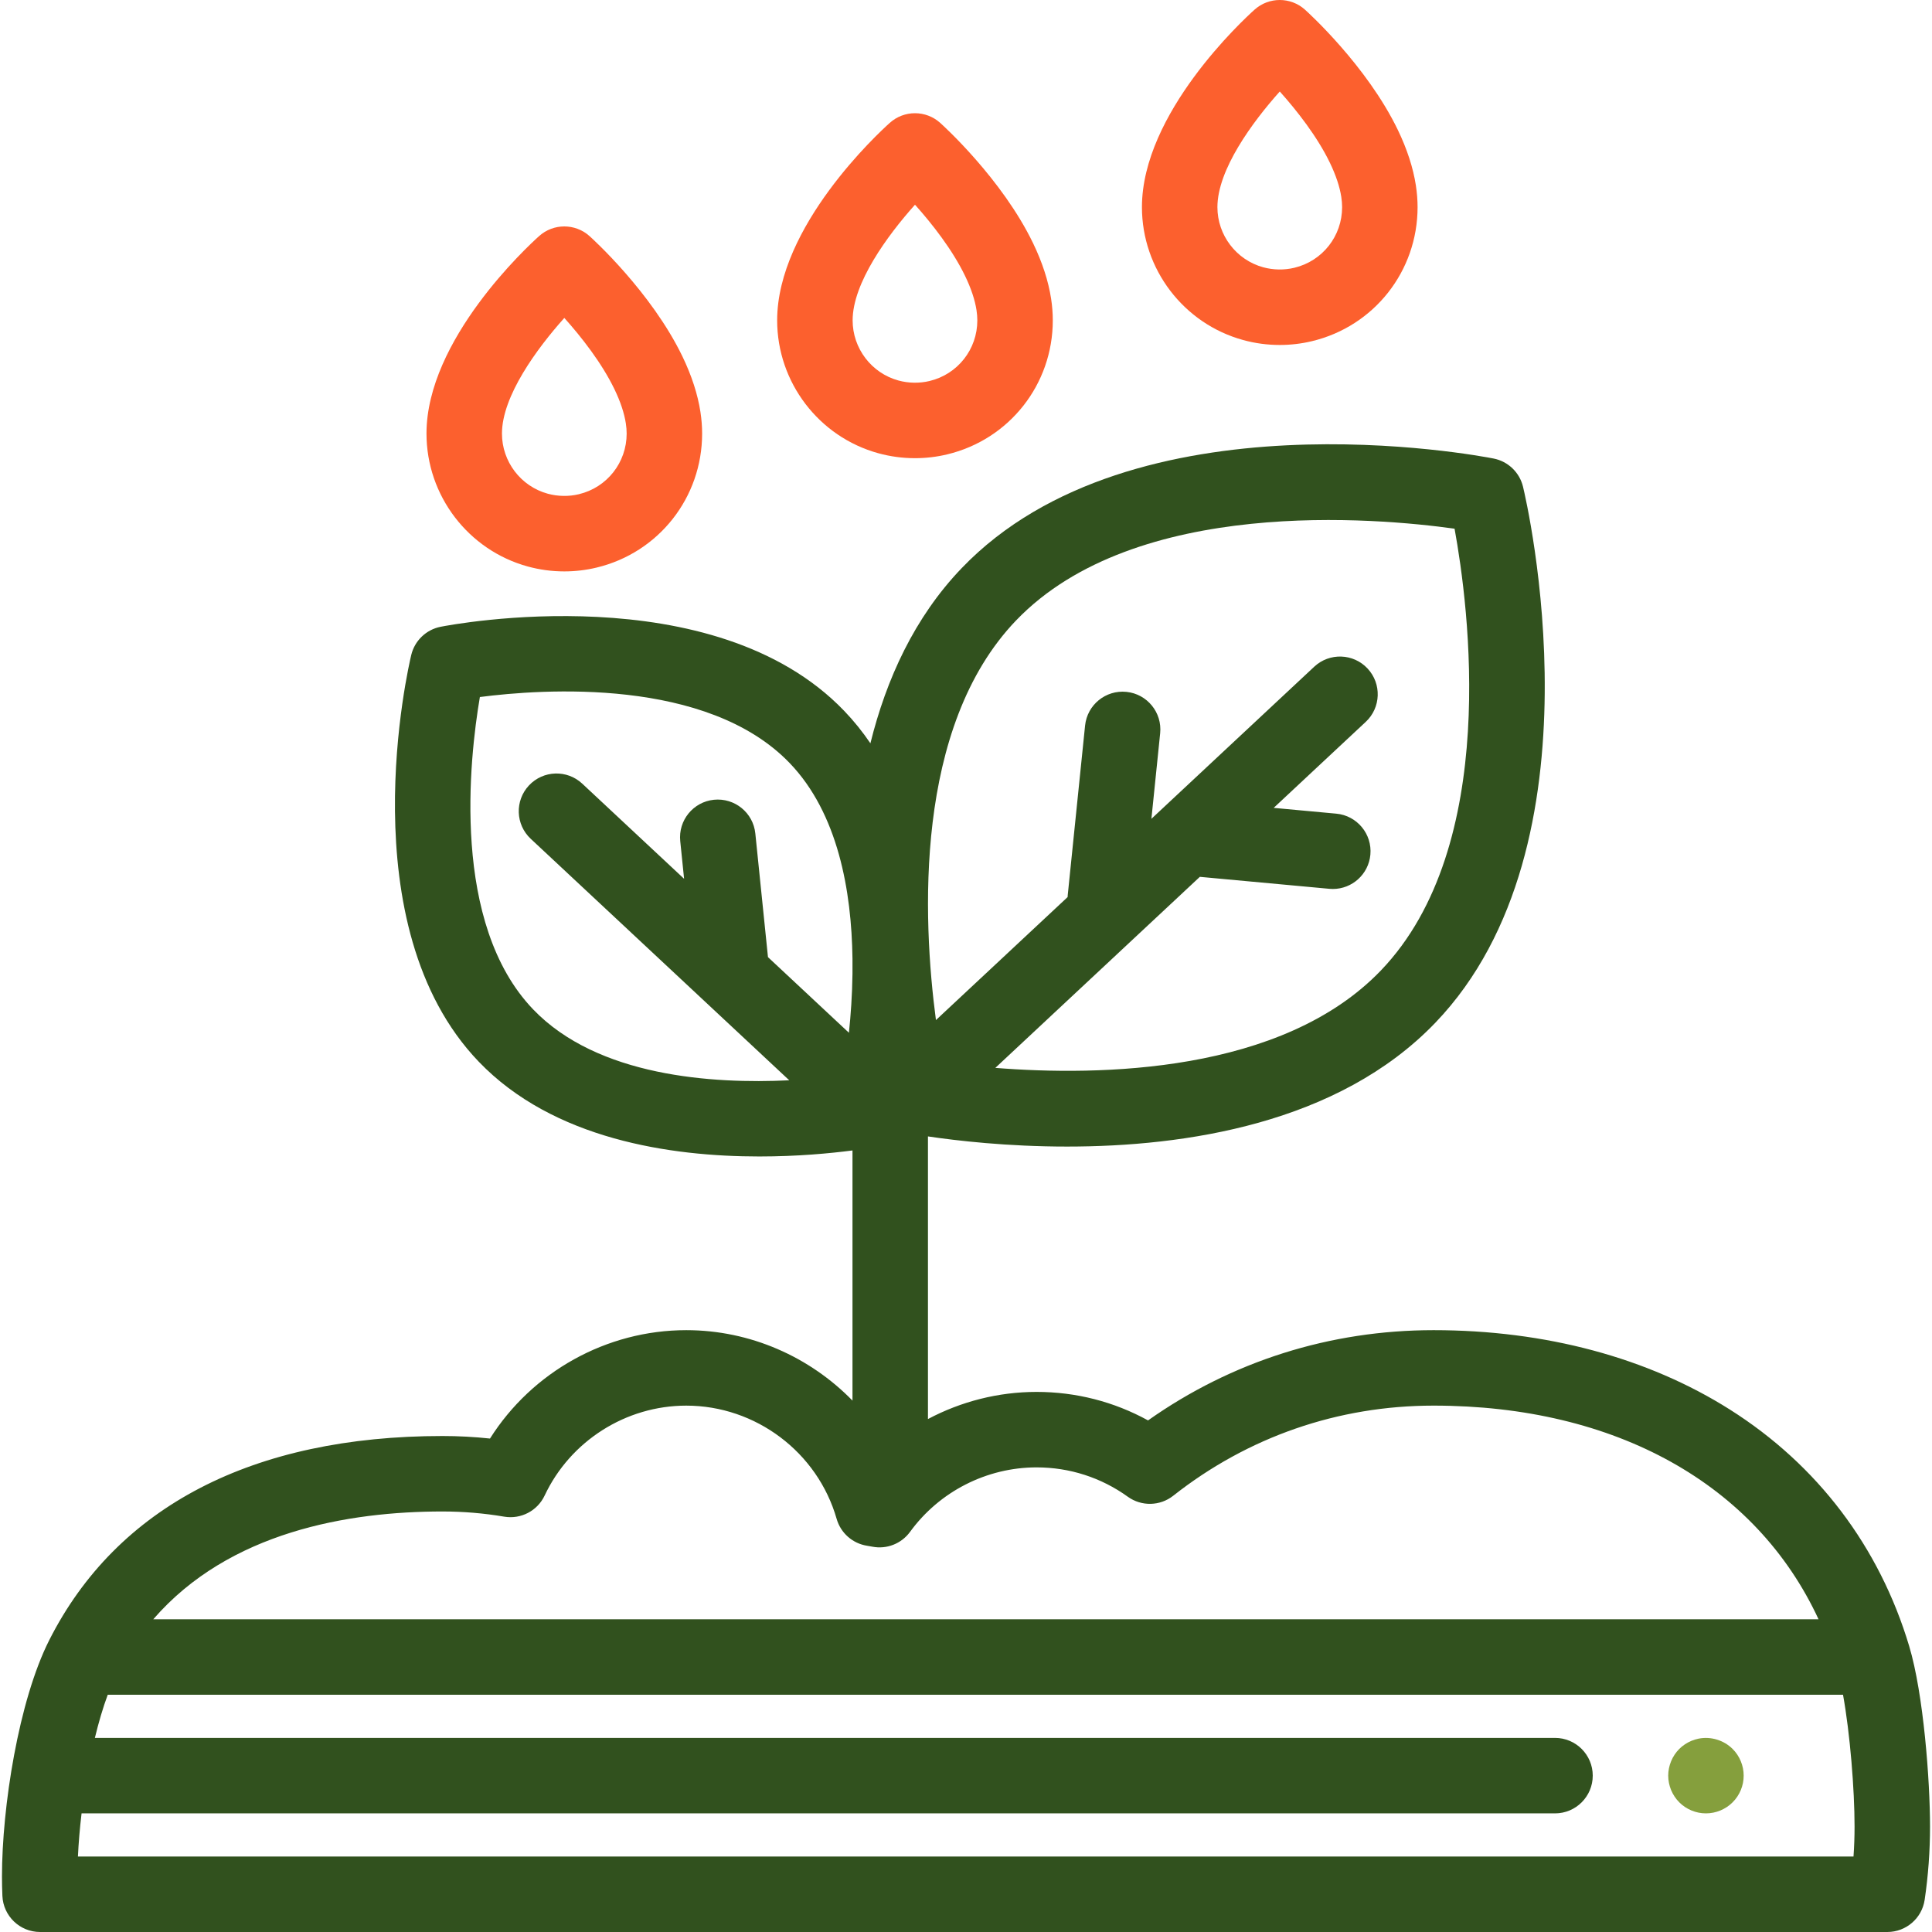
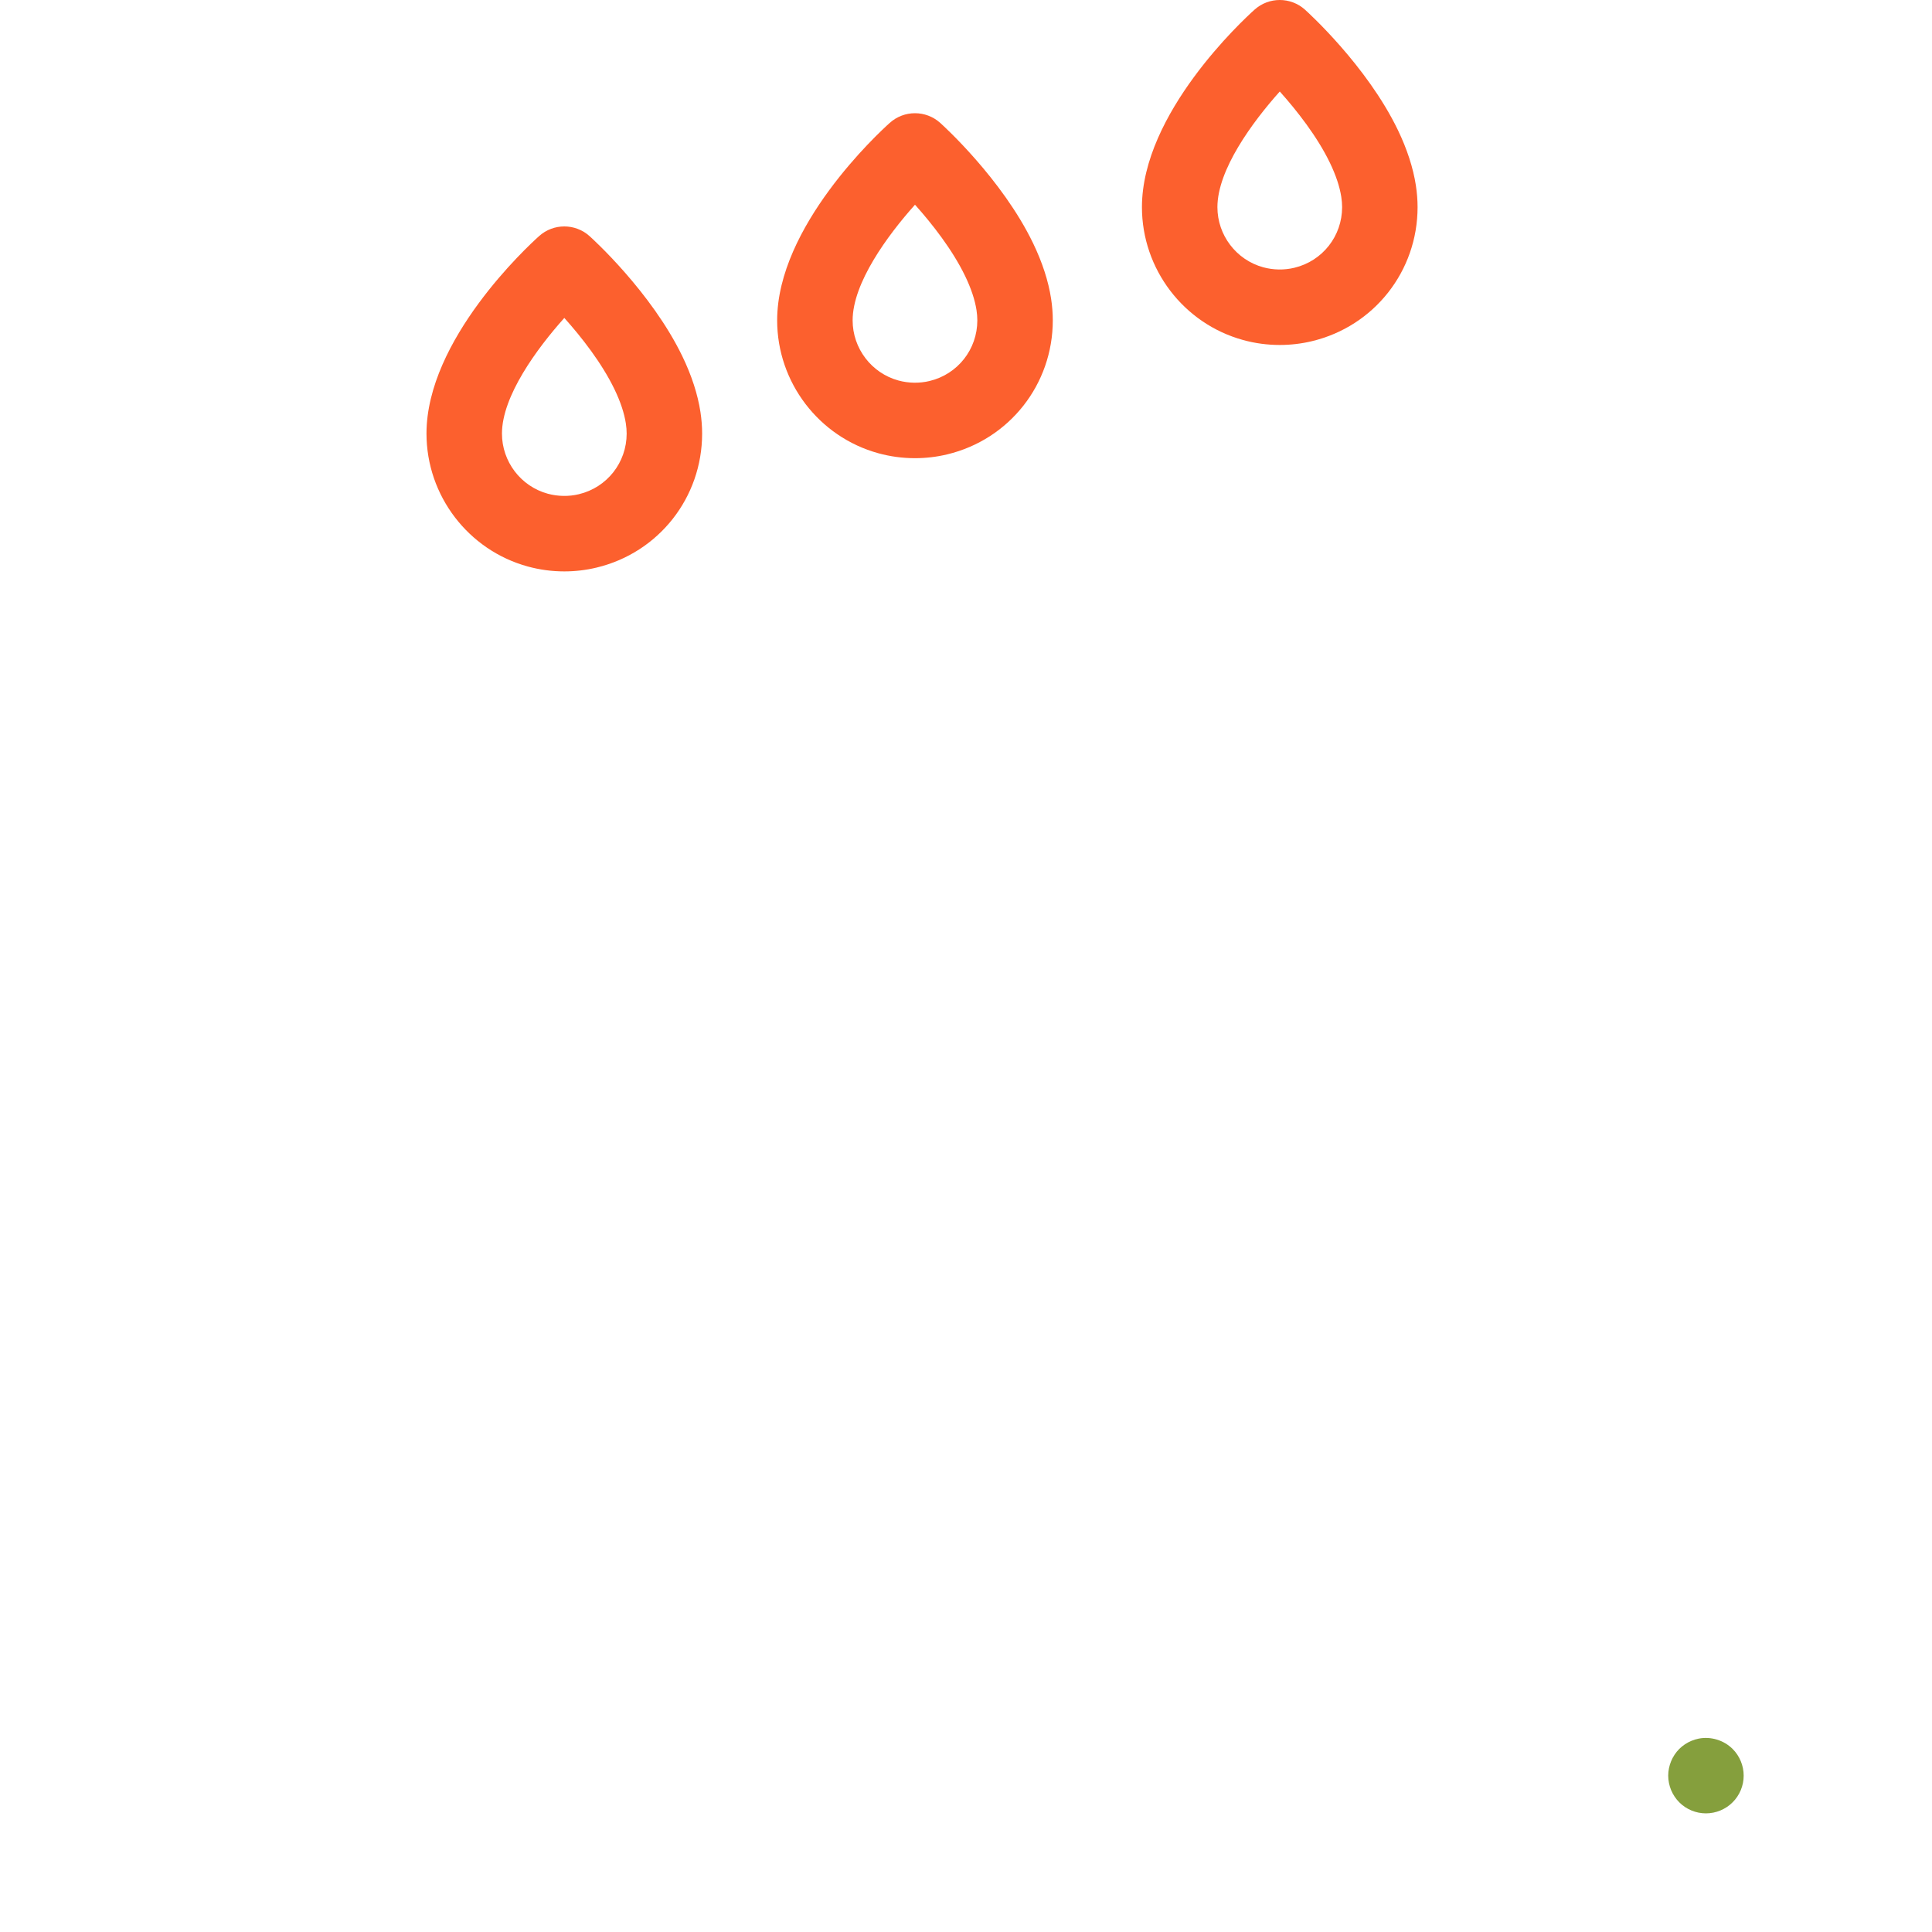
<svg xmlns="http://www.w3.org/2000/svg" width="100%" height="100%" viewBox="0 0 512 512" version="1.1" xml:space="preserve" style="fill-rule:evenodd;clip-rule:evenodd;stroke-linejoin:round;stroke-miterlimit:2;">
  <g>
    <g>
      <path d="M185.621,109.155c-0.719,-4.673 -2.322,-9.613 -4.765,-14.685c-8.251,-17.109 -23.967,-31.312 -24.632,-31.909c-3.799,-3.406 -9.553,-3.406 -13.352,0c-3.056,2.739 -29.848,27.482 -29.848,52.342c0,16.409 11.041,30.893 26.844,35.222c3.144,0.863 6.401,1.301 9.68,1.301c2.893,0 5.777,-0.342 8.558,-1.013c16.465,-3.953 27.965,-18.555 27.965,-35.51c-0,-1.871 -0.151,-3.804 -0.45,-5.748Zm-32.196,21.813c-2.684,0.648 -5.586,0.604 -8.267,-0.131c-7.144,-1.957 -12.133,-8.51 -12.133,-15.935c0,-9.899 9.228,-22.491 16.526,-30.646c4.521,5.041 9.931,11.938 13.288,18.897c1.582,3.285 2.596,6.328 3.014,9.042c0.145,0.94 0.218,1.852 0.218,2.708c-0,7.671 -5.195,14.276 -12.646,16.065Z" style="fill:#fc602e;fill-rule:nonzero;" />
    </g>
  </g>
  <g>
    <g>
      <path d="M375.223,49.149c-0.719,-4.669 -2.321,-9.608 -4.765,-14.685c-8.251,-17.109 -23.968,-31.313 -24.633,-31.909c-3.799,-3.407 -9.553,-3.407 -13.352,0c-3.056,2.739 -29.847,27.482 -29.847,52.342c0,16.408 11.041,30.893 26.842,35.221c3.144,0.864 6.401,1.302 9.681,1.302c2.895,0 5.779,-0.342 8.559,-1.013c16.465,-3.954 27.965,-18.556 27.965,-35.51c-0,-1.863 -0.151,-3.794 -0.45,-5.748Zm-32.196,21.813c-2.683,0.648 -5.582,0.607 -8.267,-0.131c-7.144,-1.957 -12.133,-8.509 -12.133,-15.934c0,-9.899 9.228,-22.492 16.526,-30.646c4.522,5.04 9.931,11.936 13.287,18.895c1.583,3.288 2.598,6.331 3.014,9.037c0.146,0.948 0.219,1.861 0.219,2.714c0,7.67 -5.195,14.276 -12.646,16.065Z" style="fill:#fc602e;fill-rule:nonzero;" />
    </g>
  </g>
  <g>
    <g>
      <path d="M278.553,79.15c-0.721,-4.674 -2.324,-9.612 -4.766,-14.683c-8.251,-17.109 -23.967,-31.312 -24.632,-31.909c-3.799,-3.406 -9.553,-3.406 -13.352,0c-3.056,2.739 -29.848,27.482 -29.848,52.342c0,16.408 11.041,30.892 26.844,35.222c3.144,0.863 6.401,1.301 9.68,1.301c2.893,0 5.777,-0.342 8.558,-1.013c16.465,-3.954 27.965,-18.556 27.965,-35.51c0,-1.866 -0.15,-3.797 -0.449,-5.75Zm-32.197,21.816c-2.685,0.648 -5.586,0.604 -8.266,-0.131c-7.145,-1.958 -12.134,-8.51 -12.134,-15.935c0,-9.899 9.228,-22.491 16.526,-30.646c4.521,5.041 9.931,11.937 13.288,18.897c1.582,3.285 2.597,6.328 3.014,9.035c0.145,0.945 0.218,1.859 0.218,2.715c-0,7.67 -5.195,14.276 -12.646,16.065Z" style="fill:#fc602e;fill-rule:nonzero;" />
    </g>
  </g>
  <g>
    <g>
      <path d="M461.9,468.61c-0.13,-0.64 -0.319,-1.27 -0.569,-1.87c-0.25,-0.6 -0.561,-1.19 -0.92,-1.73c-0.37,-0.55 -0.78,-1.06 -1.25,-1.52c-2.321,-2.32 -5.771,-3.38 -9.021,-2.73c-0.64,0.13 -1.269,0.32 -1.87,0.57c-0.599,0.25 -1.189,0.56 -1.729,0.92c-0.55,0.36 -1.061,0.78 -1.521,1.24c-0.46,0.46 -0.88,0.97 -1.239,1.52c-0.36,0.54 -0.671,1.13 -0.921,1.73c-0.25,0.6 -0.439,1.23 -0.569,1.87c-0.13,0.64 -0.2,1.3 -0.2,1.95c0,0.65 0.07,1.31 0.2,1.96c0.13,0.64 0.319,1.26 0.569,1.87c0.25,0.6 0.561,1.18 0.921,1.72c0.359,0.55 0.779,1.06 1.239,1.52c0.46,0.47 0.971,0.88 1.521,1.25c0.54,0.36 1.129,0.67 1.729,0.92c0.6,0.25 1.23,0.44 1.87,0.57c0.65,0.13 1.3,0.19 1.96,0.19c2.63,0 5.2,-1.06 7.061,-2.93c0.47,-0.46 0.88,-0.97 1.25,-1.52c0.359,-0.54 0.67,-1.12 0.92,-1.72c0.25,-0.61 0.439,-1.23 0.569,-1.87c0.13,-0.65 0.19,-1.31 0.19,-1.96c0,-0.65 -0.059,-1.31 -0.19,-1.95Z" style="fill:#859f3d;fill-rule:nonzero;" />
    </g>
  </g>
  <g>
    <g>
-       <path d="M505.958,436.257c-7.893,-26.343 -24.31,-48.017 -47.474,-62.68c-21.777,-13.785 -48.948,-21.071 -78.576,-21.071c-27.454,0 -53.467,8.247 -75.666,23.917c-9.012,-4.959 -19.093,-7.552 -29.539,-7.552c-10.146,0 -20.02,2.54 -28.786,7.192l0,-74.901c7.561,1.124 20.959,2.691 36.892,2.691c31.081,0 71.799,-5.967 97.574,-32.822c45.389,-47.291 24.157,-138.196 23.231,-142.042c-0.914,-3.796 -3.953,-6.712 -7.783,-7.47c-3.881,-0.767 -95.582,-18.252 -140.971,29.038c-12.54,13.065 -19.994,29.46 -24.197,46.428c-2.049,-3.019 -4.353,-5.897 -6.941,-8.593c-34.643,-36.094 -104.021,-22.87 -106.956,-22.29c-3.83,0.757 -6.869,3.674 -7.783,7.47c-0.7,2.91 -16.759,71.687 17.884,107.78c19.752,20.578 50.788,25.125 74.37,25.125c10.075,0 18.789,-0.83 24.68,-1.596l0,66.295c-11.332,-11.618 -27.116,-18.67 -44.052,-18.67c-21.173,0 -40.859,11.066 -52.014,28.723c-4.166,-0.446 -8.371,-0.671 -12.566,-0.671c-50.258,0 -86.294,18.689 -104.212,54.048c-0.008,0.015 -0.015,0.031 -0.023,0.046c-8.138,16.096 -12.528,44.291 -12.528,62.669c0,1.682 0.038,3.402 0.112,5.112c0.232,5.349 4.636,9.566 9.99,9.566l489.54,0c4.958,0 9.168,-3.633 9.893,-8.538c0.942,-6.376 1.42,-12.899 1.42,-19.386c0.001,-12.206 -1.711,-35.112 -5.519,-47.818Zm-236.668,-271.851c31.635,-32.962 95.665,-27.159 116.185,-24.296c3.726,20.379 12.192,84.03 -19.521,117.073c-26.213,27.312 -74.668,28.01 -102.182,25.818l54.2,-50.629l34.313,3.172c0.313,0.029 0.624,0.043 0.933,0.043c5.107,0 9.467,-3.894 9.946,-9.08c0.508,-5.499 -3.538,-10.37 -9.037,-10.878l-16.589,-1.534l24.402,-22.794c4.036,-3.77 4.252,-10.098 0.481,-14.134c-3.77,-4.037 -10.098,-4.251 -14.134,-0.481l-43.15,40.308l2.319,-22.674c0.562,-5.494 -3.437,-10.404 -8.931,-10.966c-5.504,-0.558 -10.403,3.438 -10.966,8.931l-4.589,44.865c-0.02,0.197 -0.034,0.394 -0.042,0.589l-34.891,32.592c-3.547,-26.793 -5.867,-77.668 21.253,-105.925Zm-43.373,93.589c-0.073,5.676 -0.453,11.016 -0.946,15.694l-21.451,-20.038l-3.352,-32.776c-0.562,-5.494 -5.465,-9.483 -10.966,-8.931c-5.494,0.562 -9.492,5.471 -8.931,10.966l1.02,9.977l-26.987,-25.209c-4.035,-3.771 -10.364,-3.554 -14.134,0.481c-3.771,4.036 -3.555,10.364 0.481,14.134l68.508,63.995c-20.376,1 -50.788,-0.995 -67.862,-18.785c-21.789,-22.702 -16.919,-66.35 -14.125,-82.784c16.53,-2.142 60.259,-5.255 82.121,17.521c12.776,13.312 16.387,33.825 16.624,51.831l0,3.924Zm-108.632,142.564c5.479,0 10.974,0.461 16.329,1.371c4.43,0.748 8.811,-1.538 10.723,-5.6c6.813,-14.472 21.543,-23.823 37.528,-23.823c18.404,0 34.792,12.34 39.853,30.009c1.071,3.741 4.216,6.521 8.06,7.125c0.474,0.075 0.945,0.158 1.414,0.248c3.807,0.736 7.7,-0.796 9.984,-3.934c7.786,-10.697 20.319,-17.083 33.527,-17.083c8.746,0 17.107,2.691 24.178,7.781c3.62,2.606 8.529,2.5 12.032,-0.261c19.829,-15.626 43.688,-23.886 68.995,-23.886c48.348,0 85.48,20.903 102.023,56.621l-441.314,0c20.09,-23.216 51.759,-28.568 76.668,-28.568Zm373.914,91.441l-470.546,0c0.167,-3.589 0.492,-7.462 0.962,-11.437l390.478,0c5.522,0 10,-4.477 10,-10c0,-5.523 -4.478,-10 -10,-10l-386.95,0c0.997,-4.126 2.139,-8.016 3.41,-11.437l459.869,0c1.859,10.308 3.056,25.07 3.056,34.949c0,2.642 -0.093,5.289 -0.279,7.925Z" style="fill:#31511e;" />
-     </g>
+       </g>
  </g>
</svg>